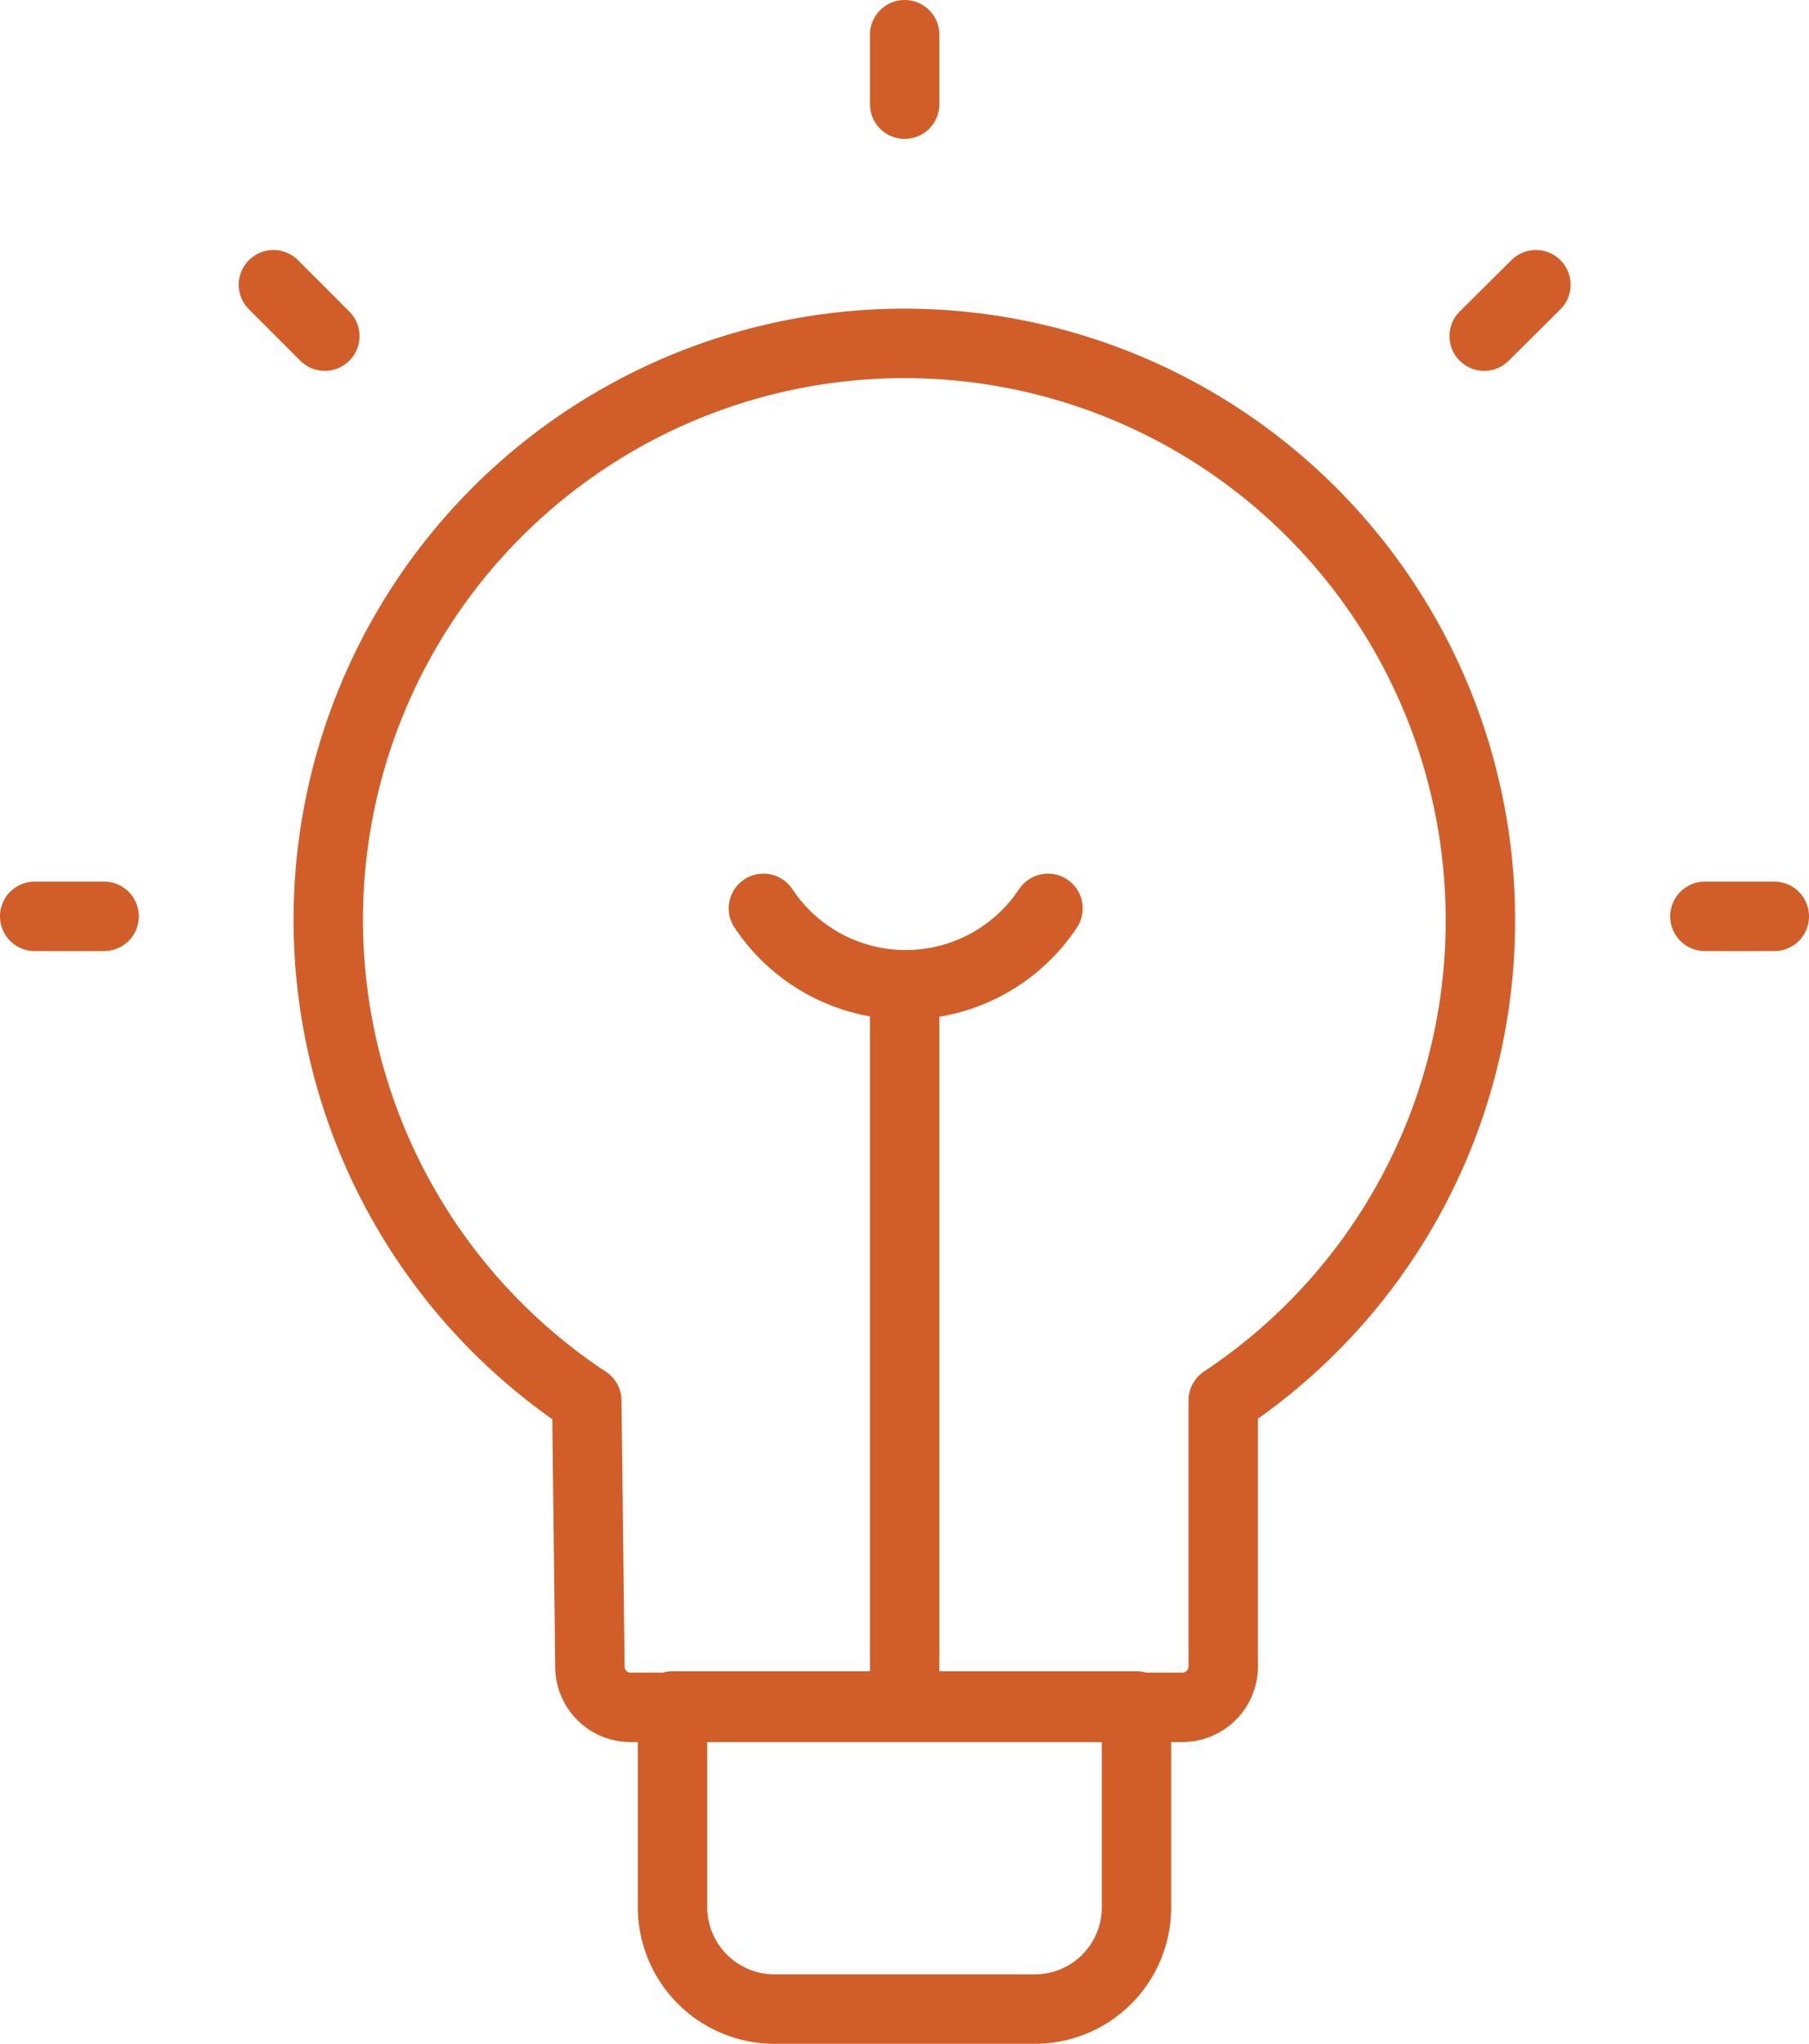
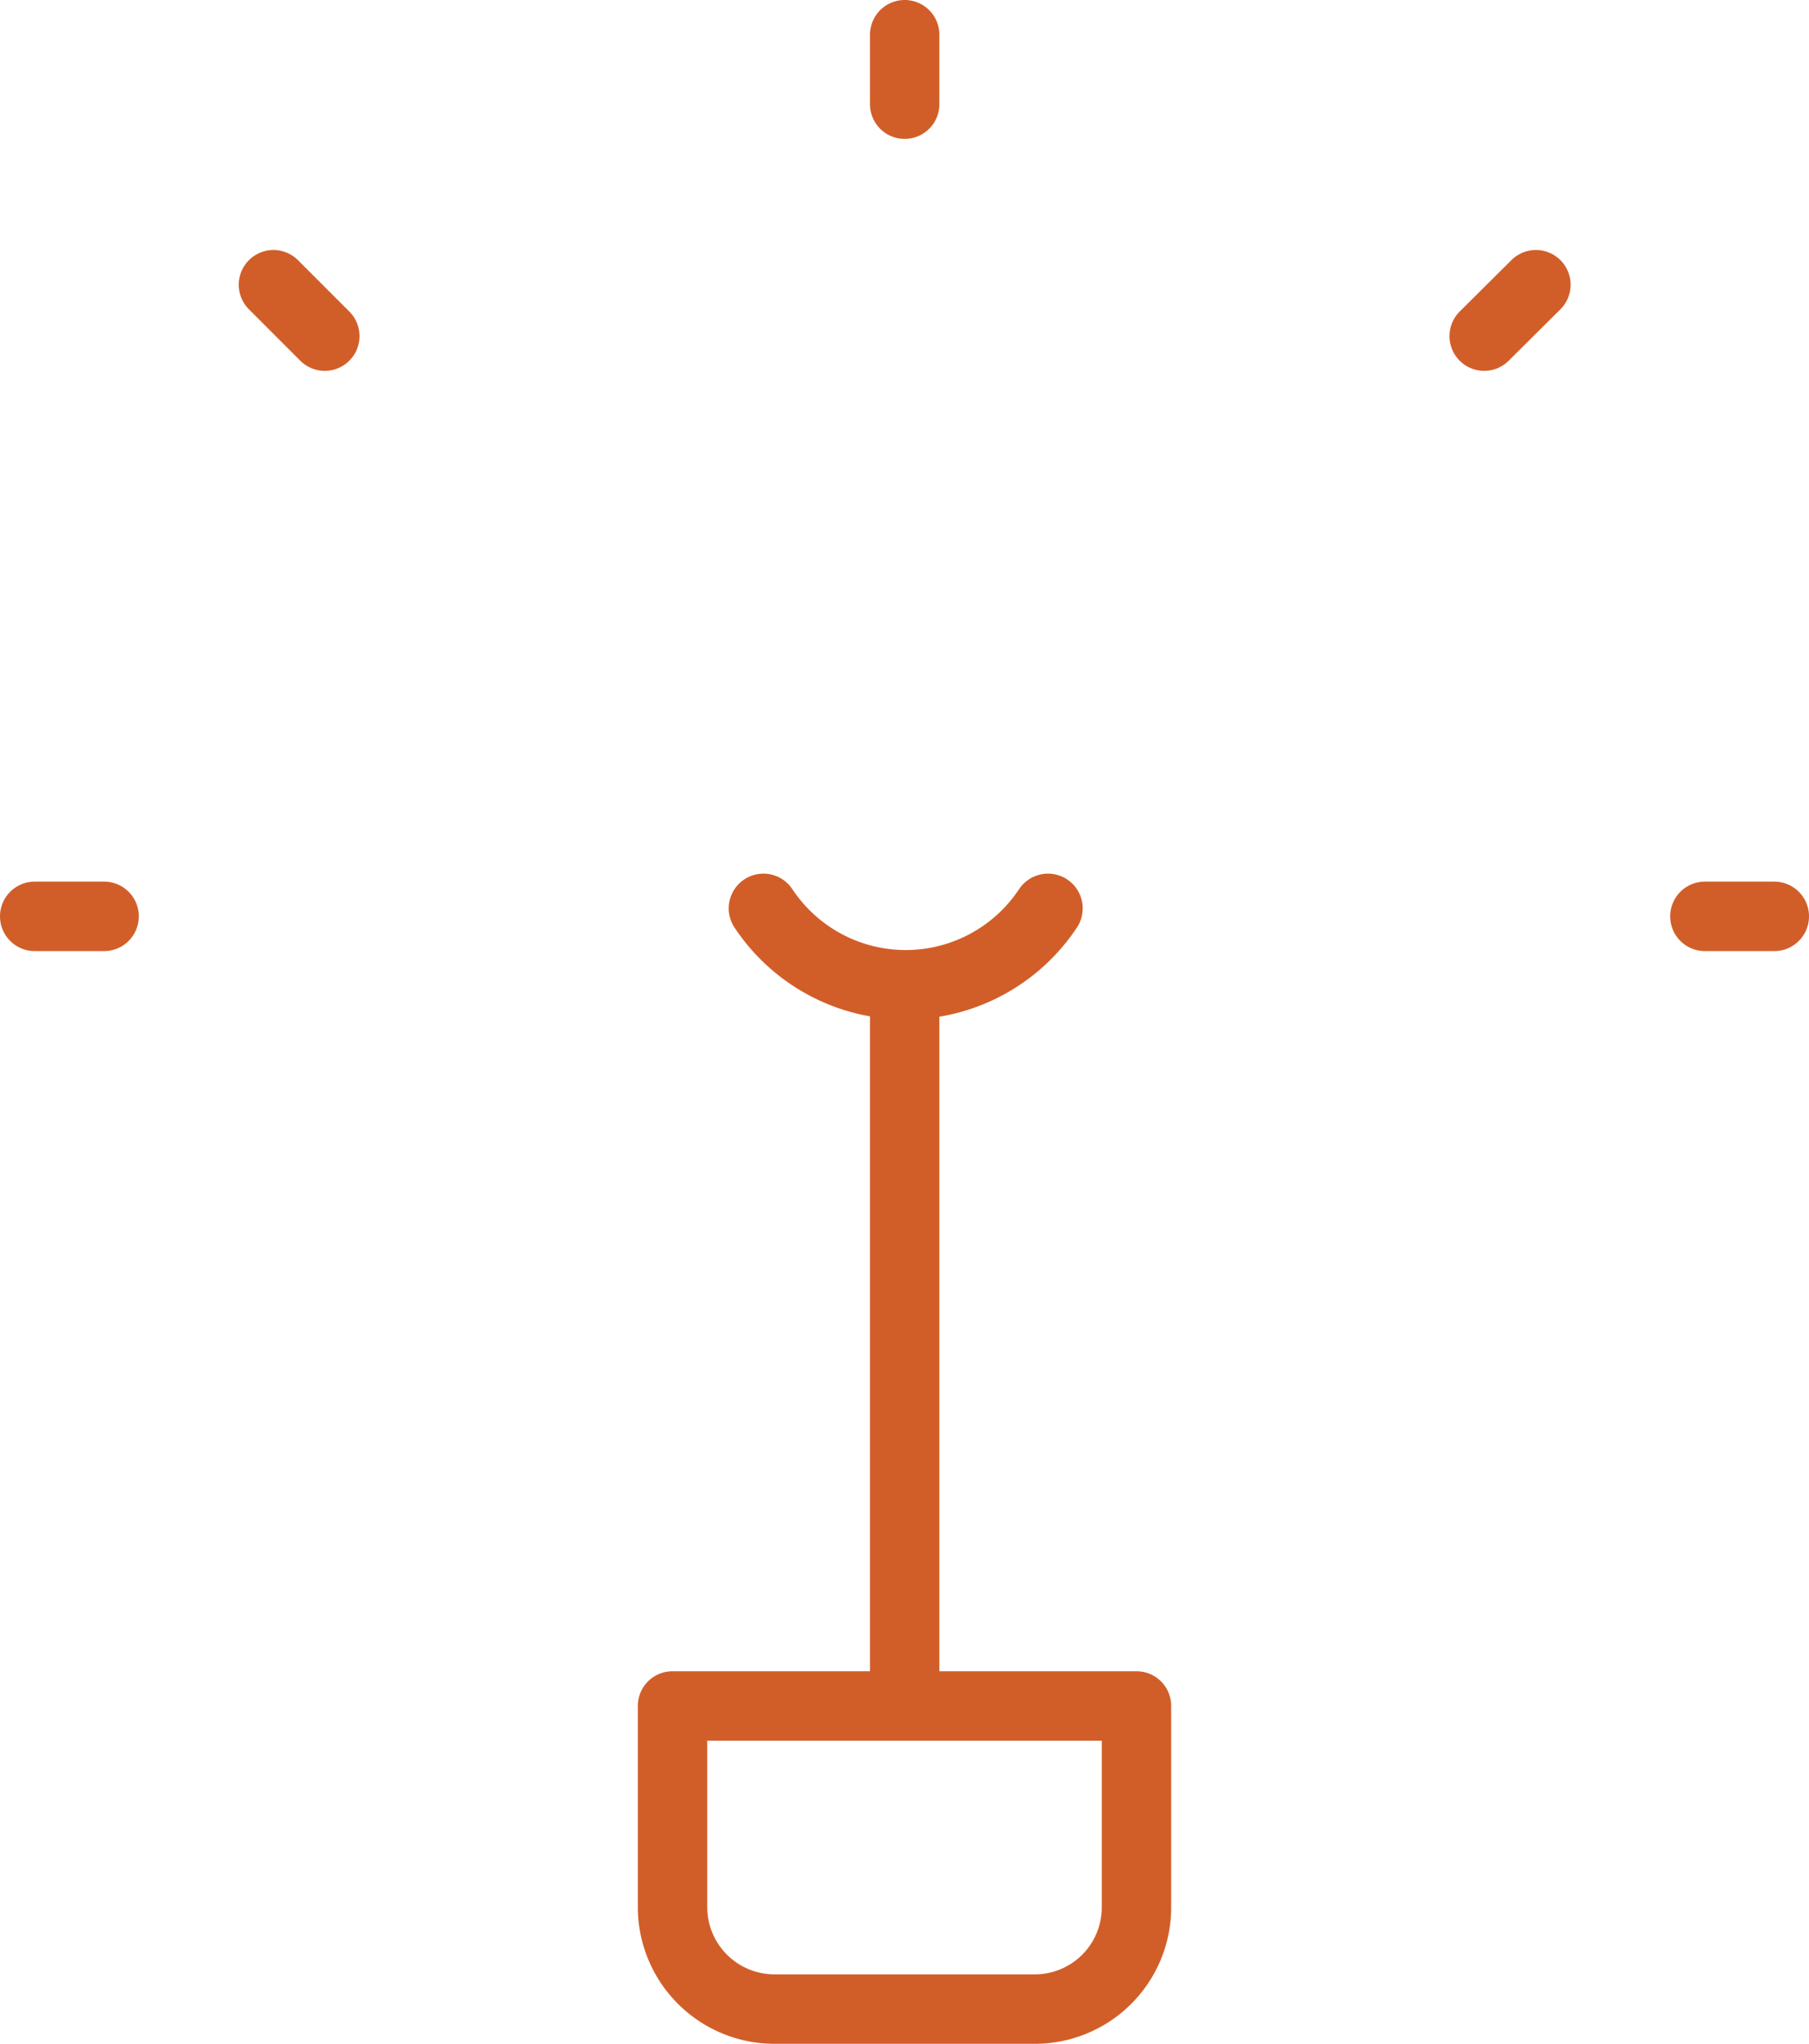
<svg xmlns="http://www.w3.org/2000/svg" viewBox="0 0 52.13 58.86">
  <defs>
    <style>.cls-1{fill:none;stroke:#d15e28;stroke-linecap:round;stroke-linejoin:round;stroke-width:2px;}</style>
  </defs>
  <g id="Layer_2" data-name="Layer 2">
    <g id="Layer_1-2" data-name="Layer 1">
      <path class="cls-1" d="M26.07,1V3M44.26,8.2,42.77,9.68m8.36,16.71h-2M1,26.39H3M7.88,8.2,9.36,9.68M29.82,57.86h-7.5a2.94,2.94,0,0,1-2.94-2.93v-5.8H32.75v5.8A2.93,2.93,0,0,1,29.82,57.86Zm-3.75-9.38V28.75M22,26.16h0a4.92,4.92,0,0,0,8.2,0h0" />
-       <path class="cls-1" d="M42.66,26.51A16.6,16.6,0,1,0,16.91,40.34L17,48a1.17,1.17,0,0,0,1.18,1.17H34.07A1.18,1.18,0,0,0,35.25,48V40.33a16.56,16.56,0,0,0,7.41-13.82Z" />
    </g>
  </g>
</svg>